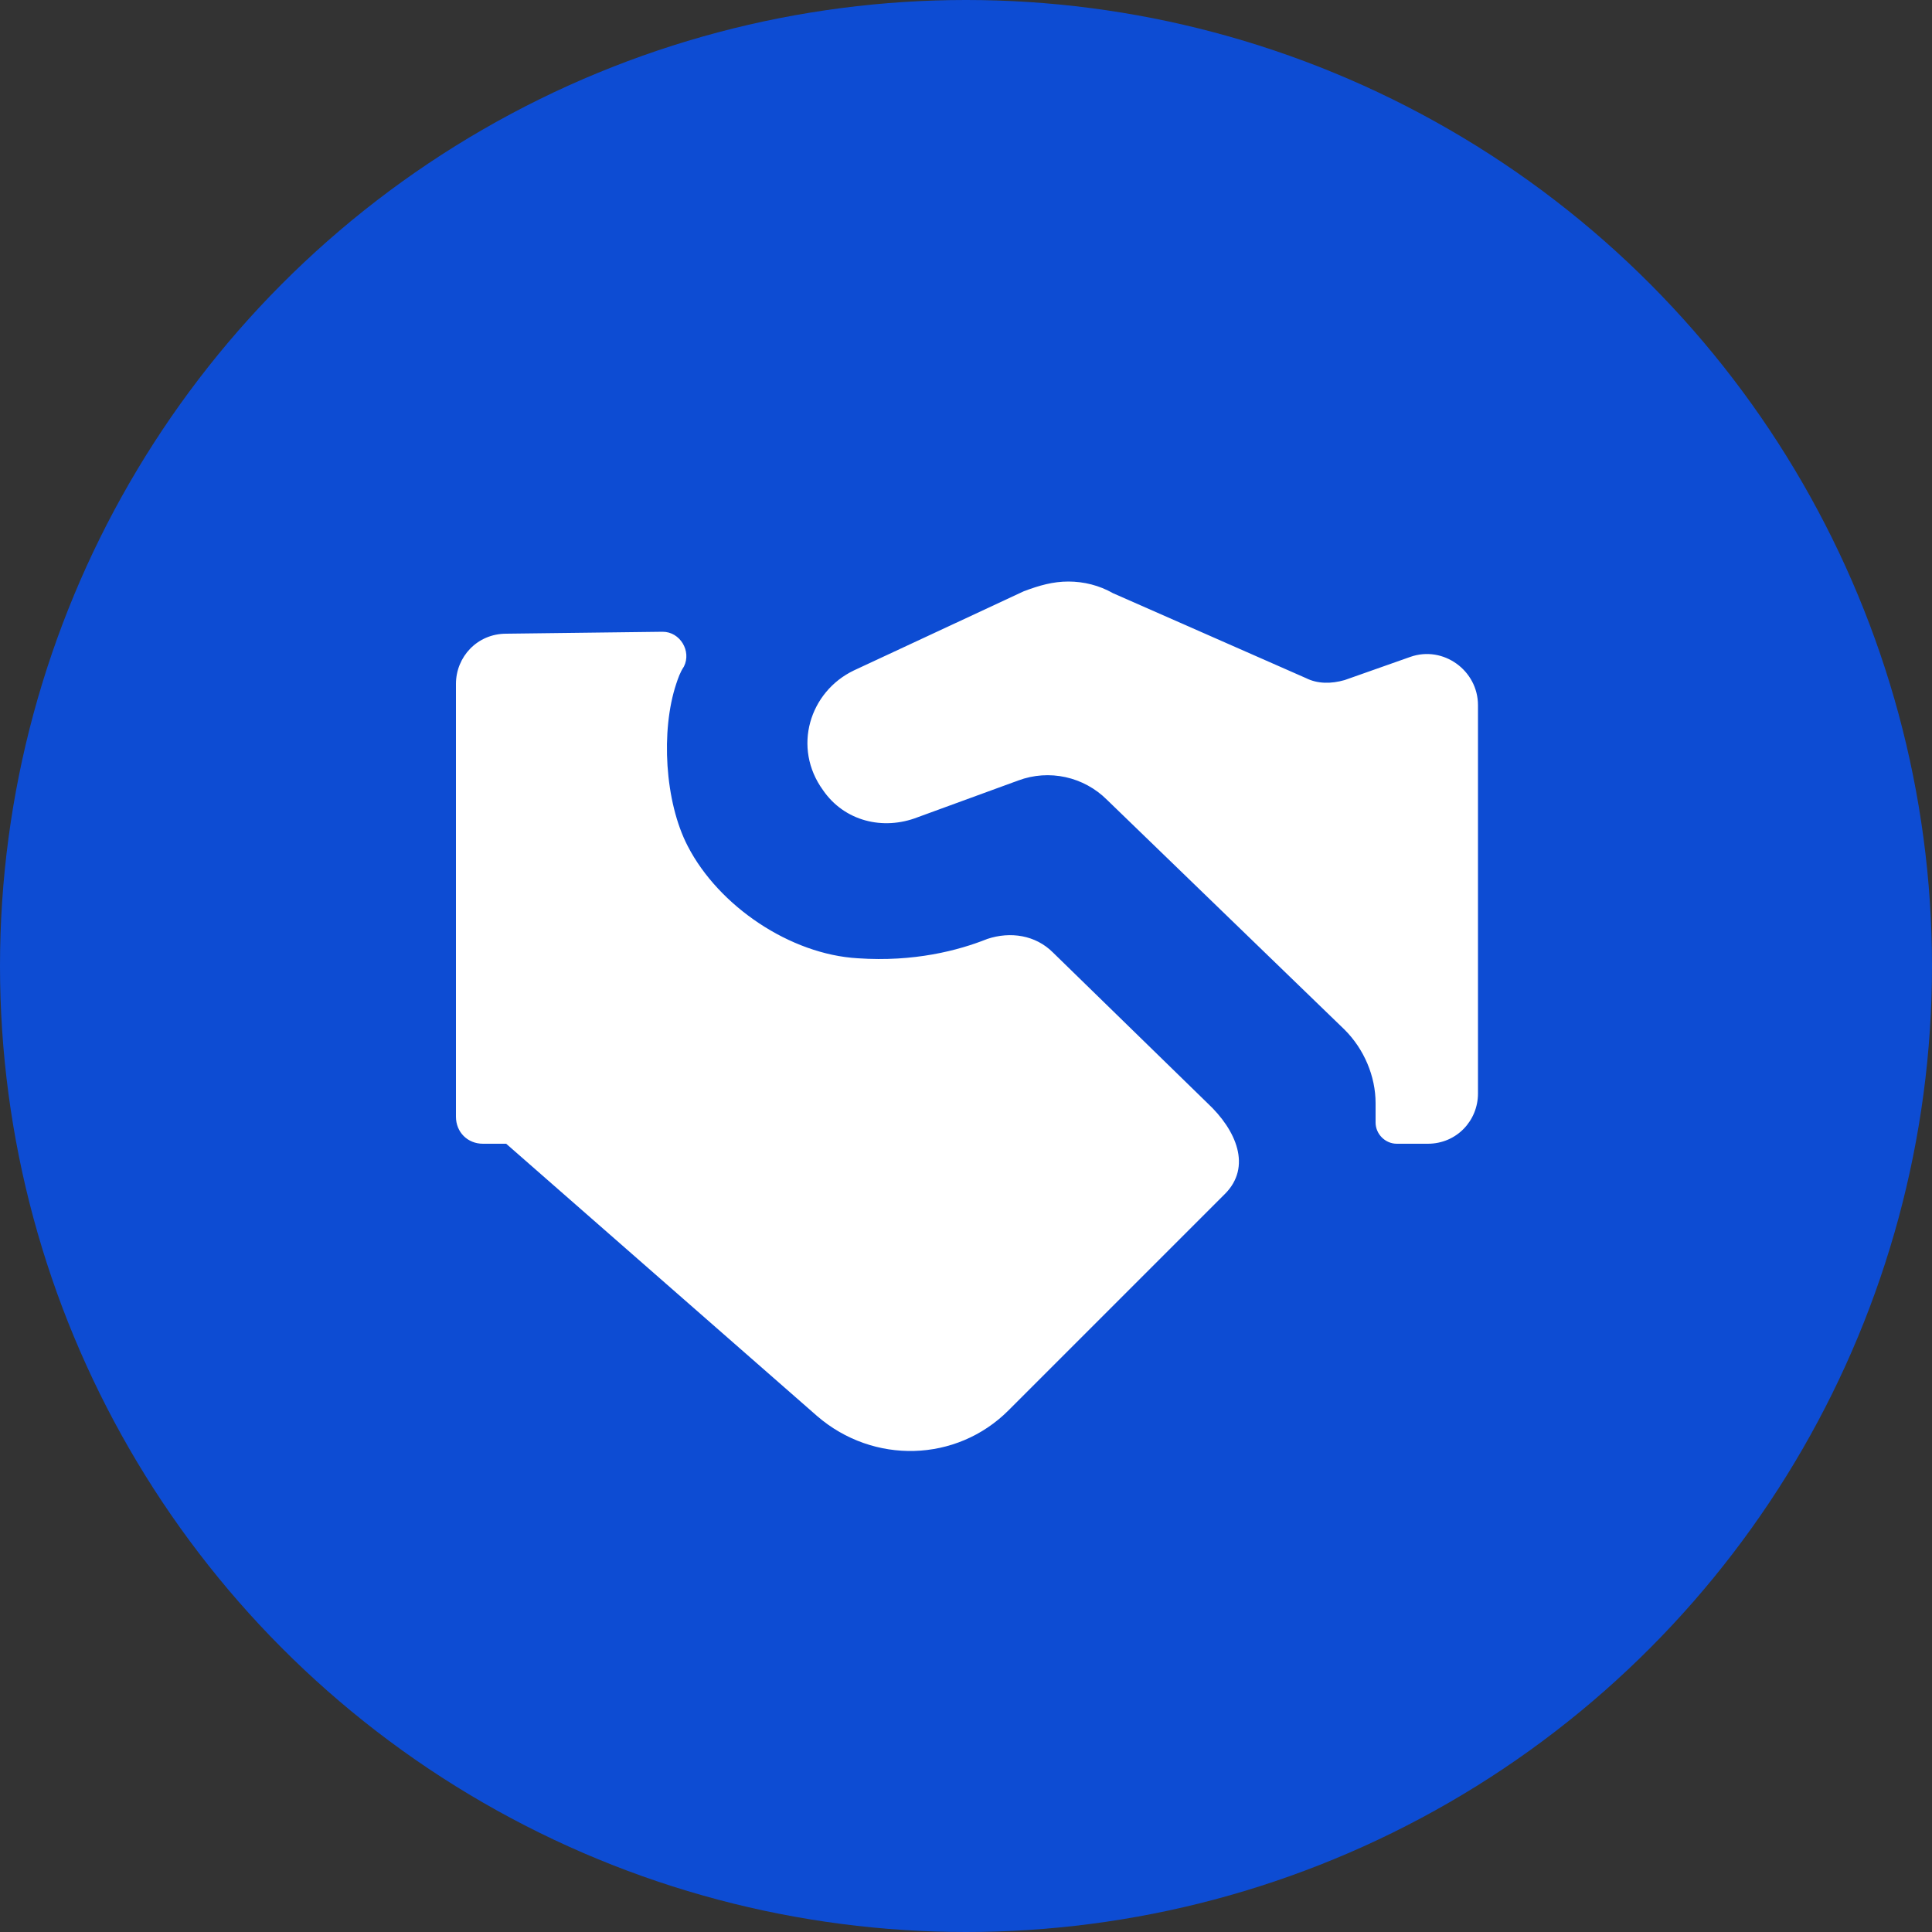
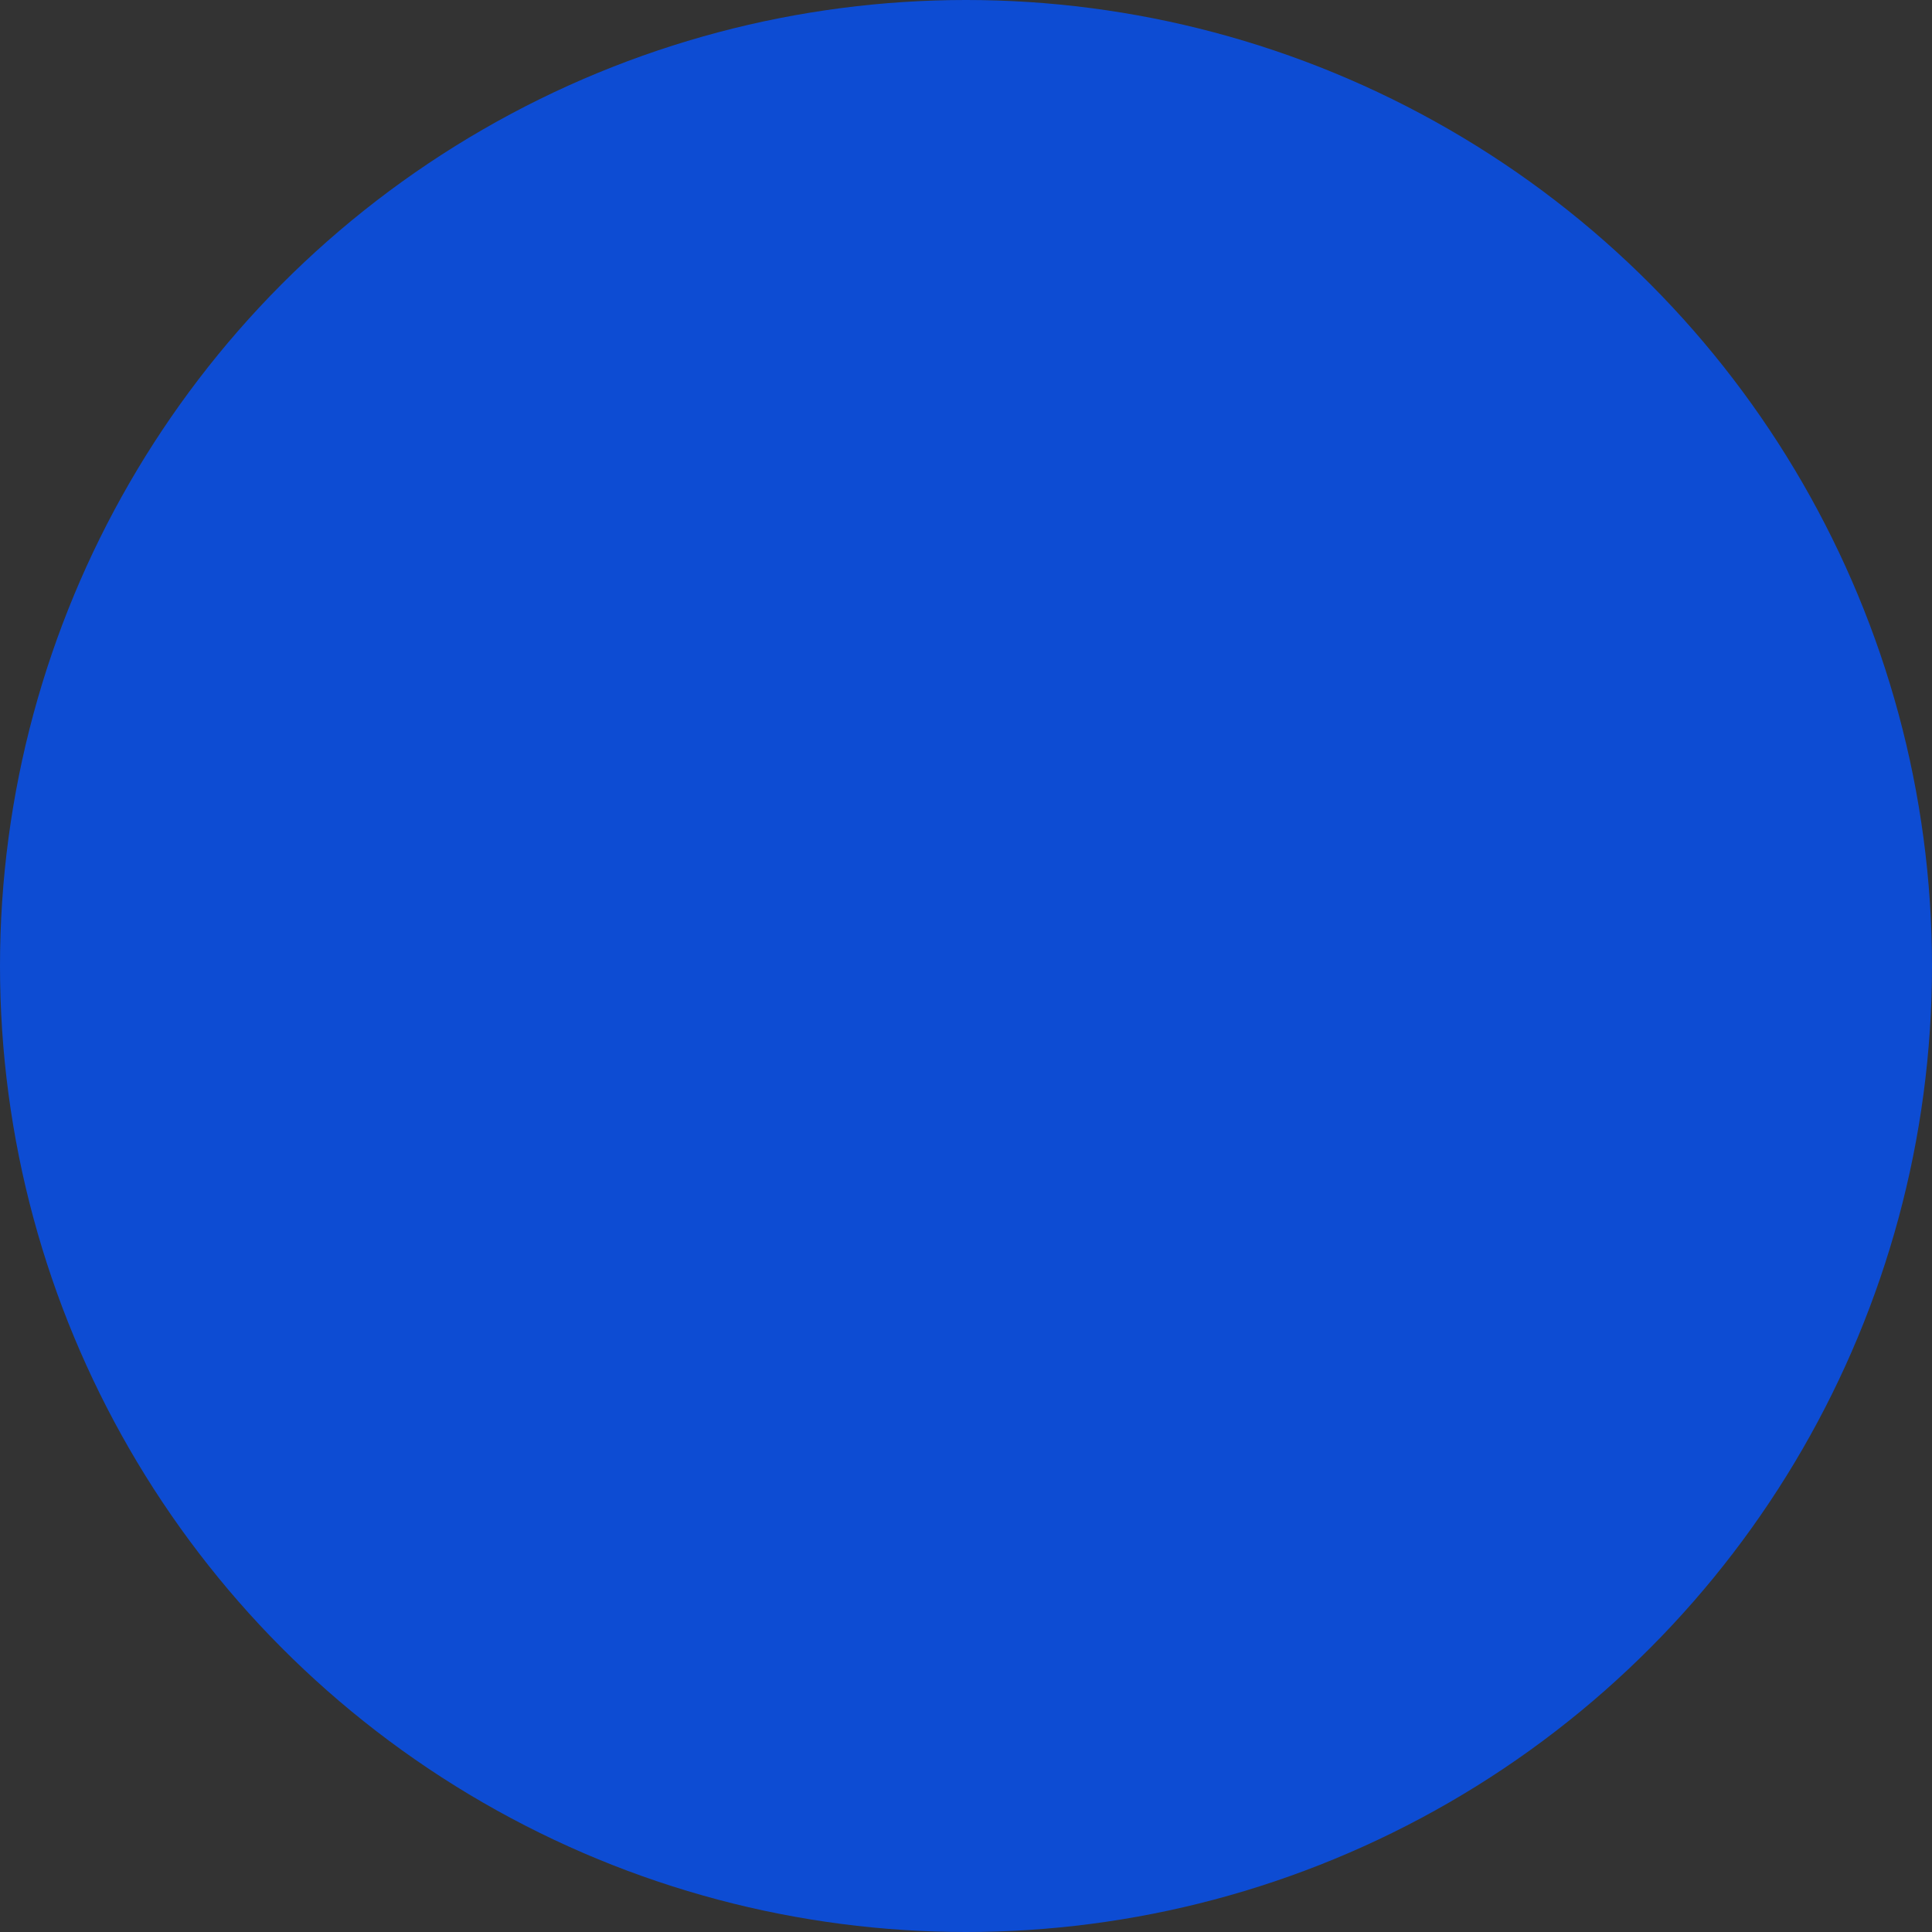
<svg xmlns="http://www.w3.org/2000/svg" version="1.1" id="Layer_1" x="0px" y="0px" viewBox="0 0 100 100" style="enable-background:new 0 0 100 100;" xml:space="preserve">
  <rect x="0" y="0" width="100" height="100" fill="#333333" stroke="none" />
  <style type="text/css">
	.st0{fill:#23E8E8;}
	.st1{fill:#FFFFFF;}
	.st2{fill:#0D4CD3;}
	.st3{fill:#86A5E9;}
	.st4{fill:none;stroke:#FFFFFF;stroke-width:13;stroke-linecap:round;stroke-linejoin:round;stroke-miterlimit:10;}
	.st5{fill:none;stroke:#86A5E9;stroke-width:11;stroke-linecap:round;stroke-linejoin:round;stroke-miterlimit:10;}
	.st6{fill:#202124;}
	.st7{fill:none;stroke:#202124;stroke-width:13;stroke-linecap:round;stroke-linejoin:round;stroke-miterlimit:10;}
	.st8{fill:none;stroke:#86A5E9;stroke-width:13;stroke-linecap:round;stroke-linejoin:round;stroke-miterlimit:10;}
	.st9{fill:none;stroke:#FFFFFF;stroke-width:8;stroke-linecap:round;stroke-linejoin:round;stroke-miterlimit:10;}
	.st10{fill:none;stroke:#0D4CD3;stroke-width:8;stroke-linecap:round;stroke-linejoin:round;stroke-miterlimit:10;}
	.st11{fill:none;stroke:#0D4CD3;stroke-width:4;stroke-linecap:round;stroke-linejoin:round;stroke-miterlimit:10;}
	.st12{fill:none;stroke:#0D4CD3;stroke-width:4;stroke-linecap:round;stroke-miterlimit:10;}
	.st13{fill:none;stroke:#0D4CD3;stroke-width:5;stroke-linecap:round;stroke-linejoin:round;stroke-miterlimit:10;}
	.st14{fill:none;stroke:#FFFFFF;stroke-width:6;stroke-linecap:round;stroke-linejoin:round;stroke-miterlimit:10;}
	.st15{fill:none;stroke:#202124;stroke-width:6.42;stroke-linecap:round;stroke-linejoin:round;stroke-miterlimit:10;}
	.st16{fill:none;stroke:#202124;stroke-width:6;stroke-miterlimit:10;}
	.st17{fill:none;stroke:#202124;stroke-width:6;stroke-linecap:round;stroke-linejoin:round;stroke-miterlimit:10;}
	.st18{fill:none;stroke:#202124;stroke-width:6;stroke-linejoin:round;stroke-miterlimit:10;}
	.st19{fill:none;stroke:#0D4CD3;stroke-width:6;stroke-linecap:round;stroke-linejoin:round;stroke-miterlimit:10;}
</style>
  <circle class="st2" cx="50" cy="50" r="50" />
-   <path class="st1" d="M55.3,30.1c-0.8,0-1.5,0.2-2.3,0.5l-8.8,4.1c-2.3,1.1-3.2,4-1.6,6.2c1.1,1.6,3.1,2.1,4.9,1.4l5.2-1.9  c1.6-0.6,3.4-0.2,4.6,1l12.3,11.9c1,1,1.6,2.4,1.6,3.8v1c0,0.6,0.5,1.1,1.1,1.1h1.6c1.5,0,2.6-1.2,2.6-2.6V36.5  c0-1.8-1.8-3.1-3.5-2.5l-3.4,1.2c-0.7,0.2-1.4,0.2-2-0.1l-10-4.4C56.9,30.3,56.1,30.1,55.3,30.1z M26.2,32.8c-1.5,0-2.6,1.2-2.6,2.6  v22.4c0,0.8,0.6,1.4,1.4,1.4h1.2l16.1,14.1c2.9,2.5,7.2,2.4,9.9-0.3l11.2-11.2c1.4-1.4,0.6-3.3-0.9-4.7l-8-7.8  c-0.9-0.9-2.2-1.1-3.4-0.7c-1.5,0.6-3.8,1.2-6.7,1c-3.5-0.2-7.2-2.7-8.8-5.8c-1.2-2.3-1.4-6-0.6-8.4c0.1-0.3,0.2-0.6,0.4-0.9  c0.4-0.8-0.2-1.8-1.1-1.8L26.2,32.8z" />
</svg>